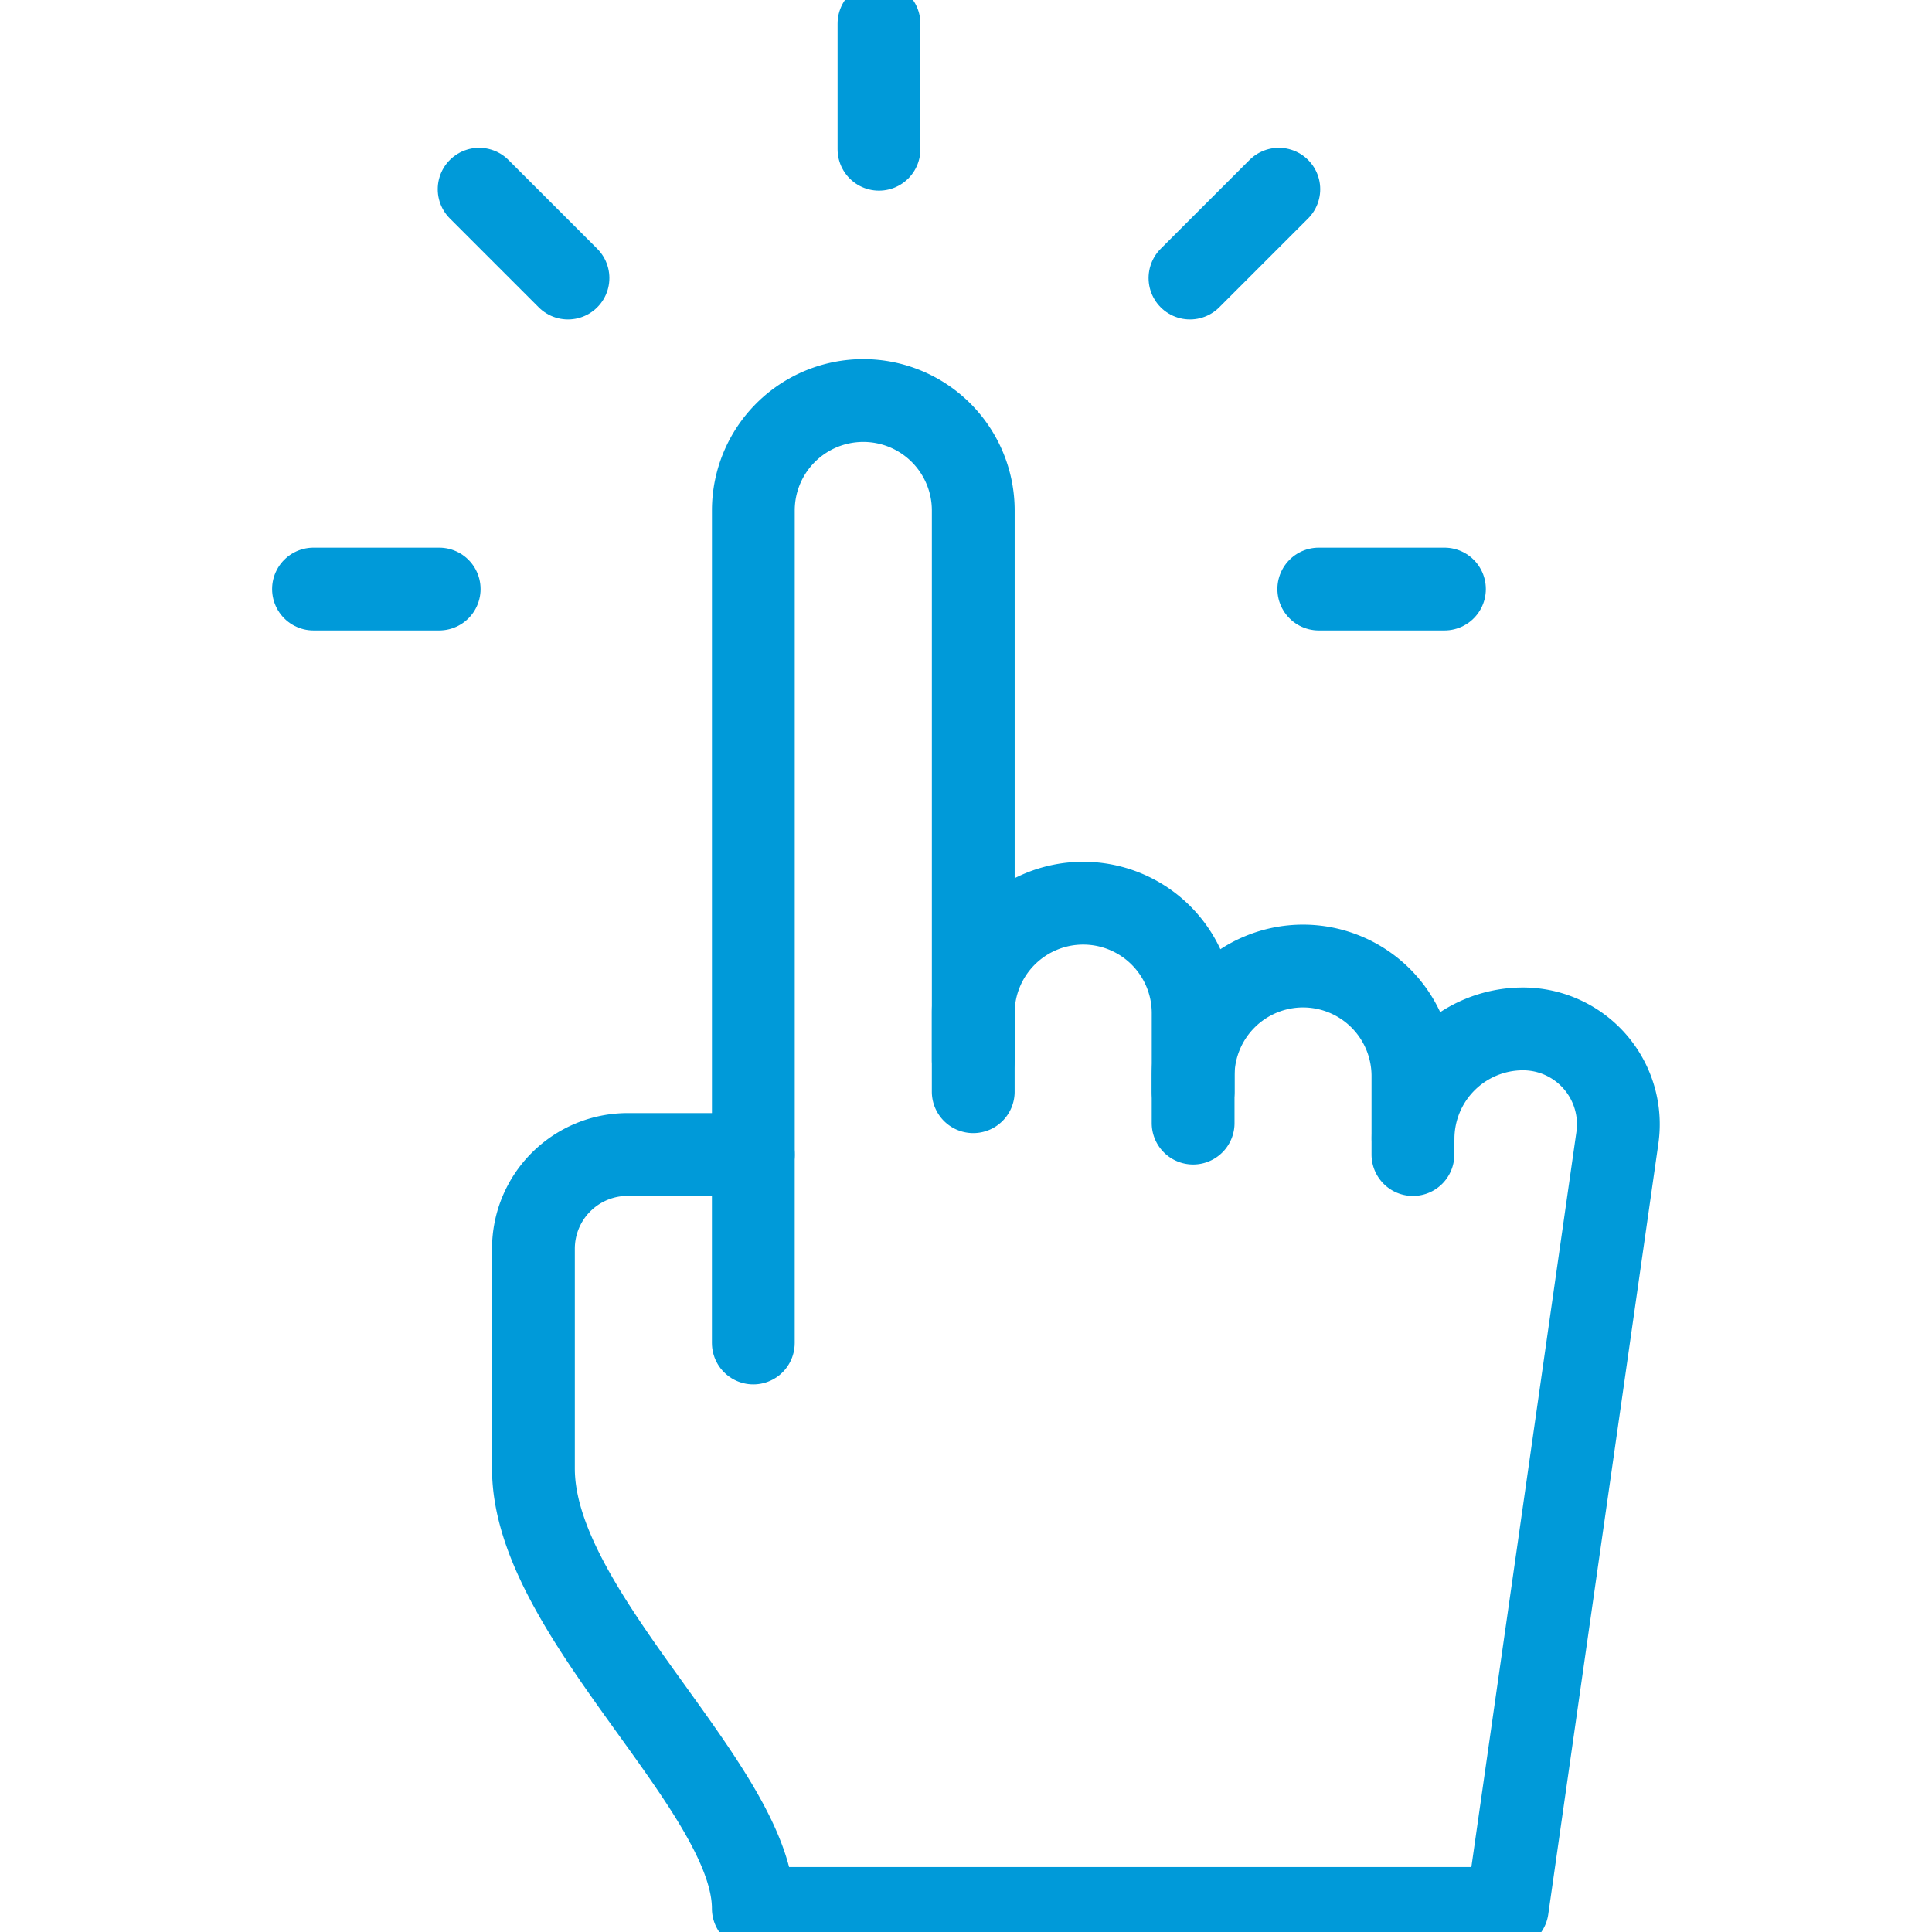
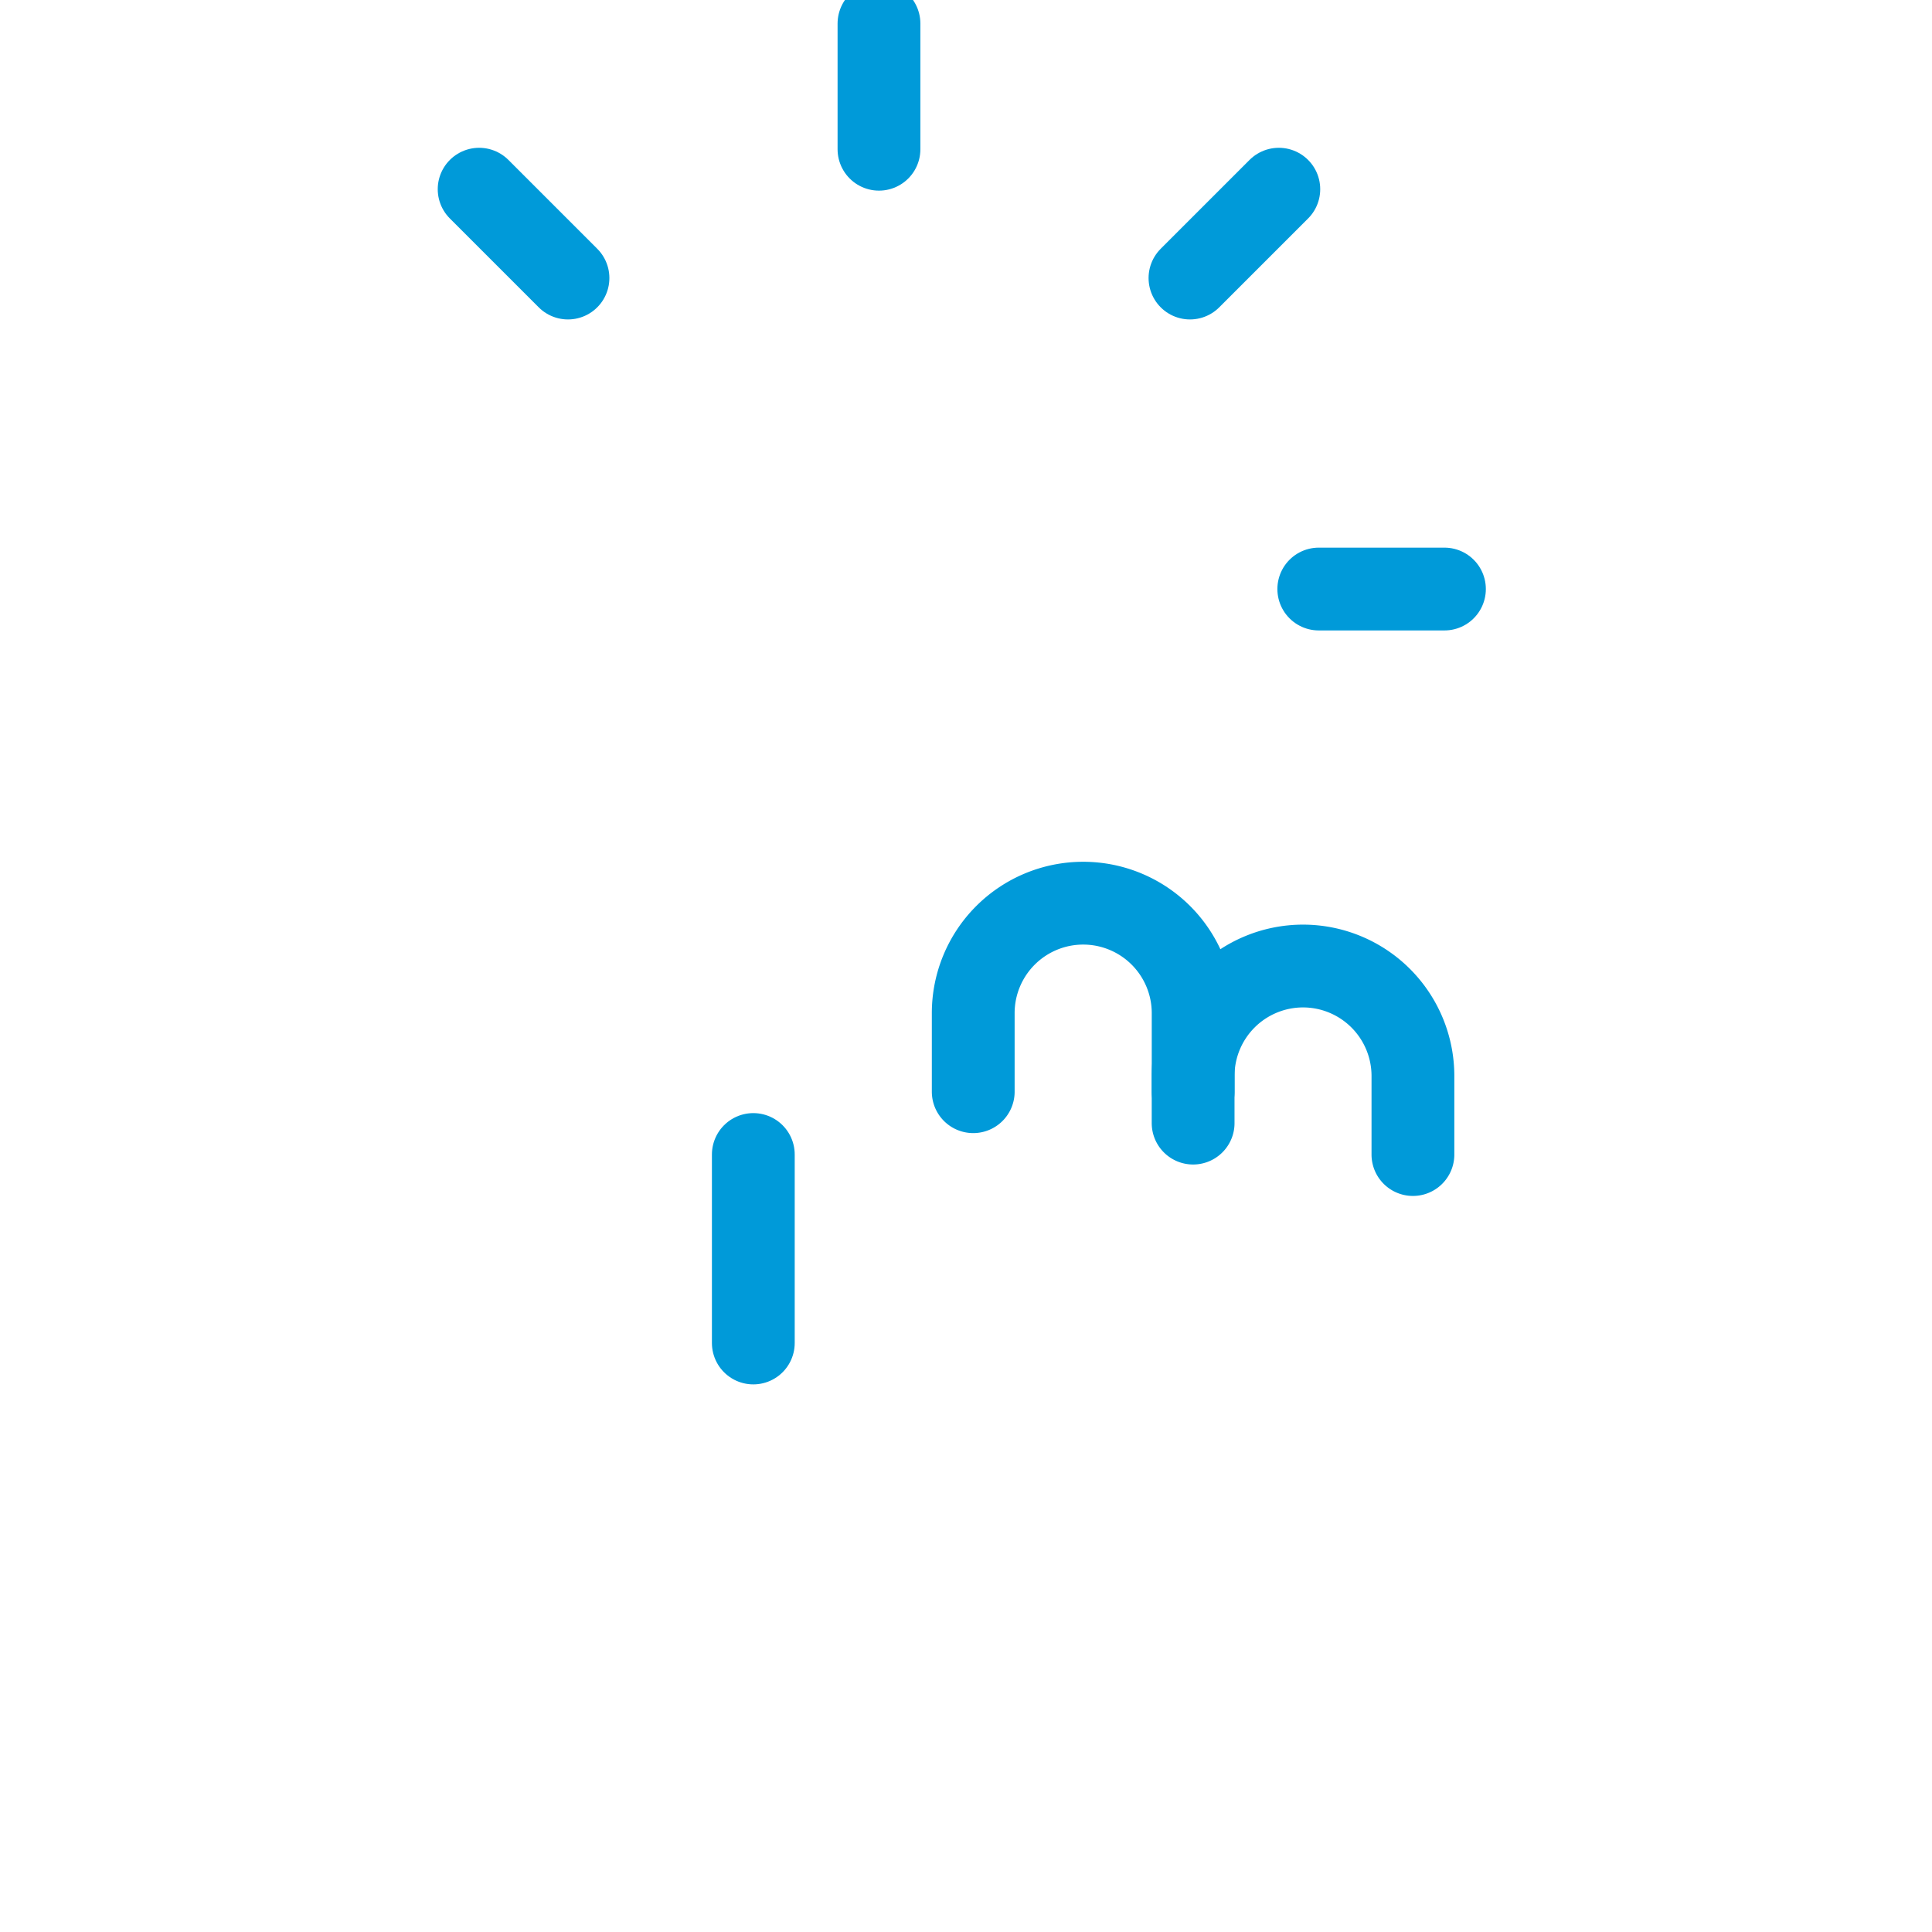
<svg xmlns="http://www.w3.org/2000/svg" width="70" height="70" viewBox="0 0 70 70">
  <defs>
    <clipPath id="clip-path">
      <rect id="Rectangle_192" data-name="Rectangle 192" width="70" height="70" transform="translate(0 -0.224)" fill="#e1e3e5" />
    </clipPath>
  </defs>
  <g id="Mask_Group_16" data-name="Mask Group 16" transform="translate(0 0.224)" clip-path="url(#clip-path)">
    <g id="engagement-02-4" transform="translate(11.359 0.63)">
      <line id="Line_33" data-name="Line 33" y2="4.553" transform="translate(20.488)" fill="none" stroke="#009ad9" stroke-linecap="round" stroke-linejoin="round" stroke-miterlimit="10" stroke-width="3" />
      <line id="Line_34" data-name="Line 34" x1="3.219" y2="3.219" transform="translate(31.756 6.001)" fill="none" stroke="#009ad9" stroke-linecap="round" stroke-linejoin="round" stroke-miterlimit="10" stroke-width="3" />
      <line id="Line_35" data-name="Line 35" x1="4.553" transform="translate(36.423 20.488)" fill="none" stroke="#009ad9" stroke-linecap="round" stroke-linejoin="round" stroke-miterlimit="10" stroke-width="3" />
      <line id="Line_36" data-name="Line 36" x2="3.219" y2="3.219" transform="translate(6.001 6.001)" fill="none" stroke="#009ad9" stroke-linecap="round" stroke-linejoin="round" stroke-miterlimit="10" stroke-width="3" />
-       <line id="Line_37" data-name="Line 37" x2="4.553" transform="translate(0 20.488)" fill="none" stroke="#009ad9" stroke-linecap="round" stroke-linejoin="round" stroke-miterlimit="10" stroke-width="3" />
      <line id="Line_38" data-name="Line 38" y2="6.829" transform="translate(15.935 40.976)" fill="none" stroke="#009ad9" stroke-linecap="round" stroke-linejoin="round" stroke-miterlimit="10" stroke-width="3" />
      <path id="Path_521" data-name="Path 521" d="M42.846,48.293V45.447a3.984,3.984,0,0,1,3.984-3.984h0a3.984,3.984,0,0,1,3.984,3.984v2.846" transform="translate(-18.943 -9.593)" fill="none" stroke="#009ad9" stroke-linecap="round" stroke-linejoin="round" stroke-miterlimit="10" stroke-width="3" />
      <path id="Path_522" data-name="Path 522" d="M52.52,49.919V48.211A3.984,3.984,0,0,1,56.5,44.228h0a3.984,3.984,0,0,1,3.984,3.984v2.846" transform="translate(-20.65 -10.081)" fill="none" stroke="#009ad9" stroke-linecap="round" stroke-linejoin="round" stroke-miterlimit="10" stroke-width="3" />
-       <path id="Path_523" data-name="Path 523" d="M55.366,46.1a3.984,3.984,0,0,1,3.984-3.984h0a3.455,3.455,0,0,1,3.42,3.944L58.78,73.984H31.463c0-4.363-7.967-10.623-7.967-15.935V50.081a3.415,3.415,0,0,1,3.415-3.415h4.553V23.333a3.984,3.984,0,0,1,3.984-3.984h0a3.984,3.984,0,0,1,3.984,3.984V43.252" transform="translate(-15.528 -5.691)" fill="none" stroke="#009ad9" stroke-linecap="round" stroke-linejoin="round" stroke-miterlimit="10" stroke-width="3" />
    </g>
  </g>
</svg>